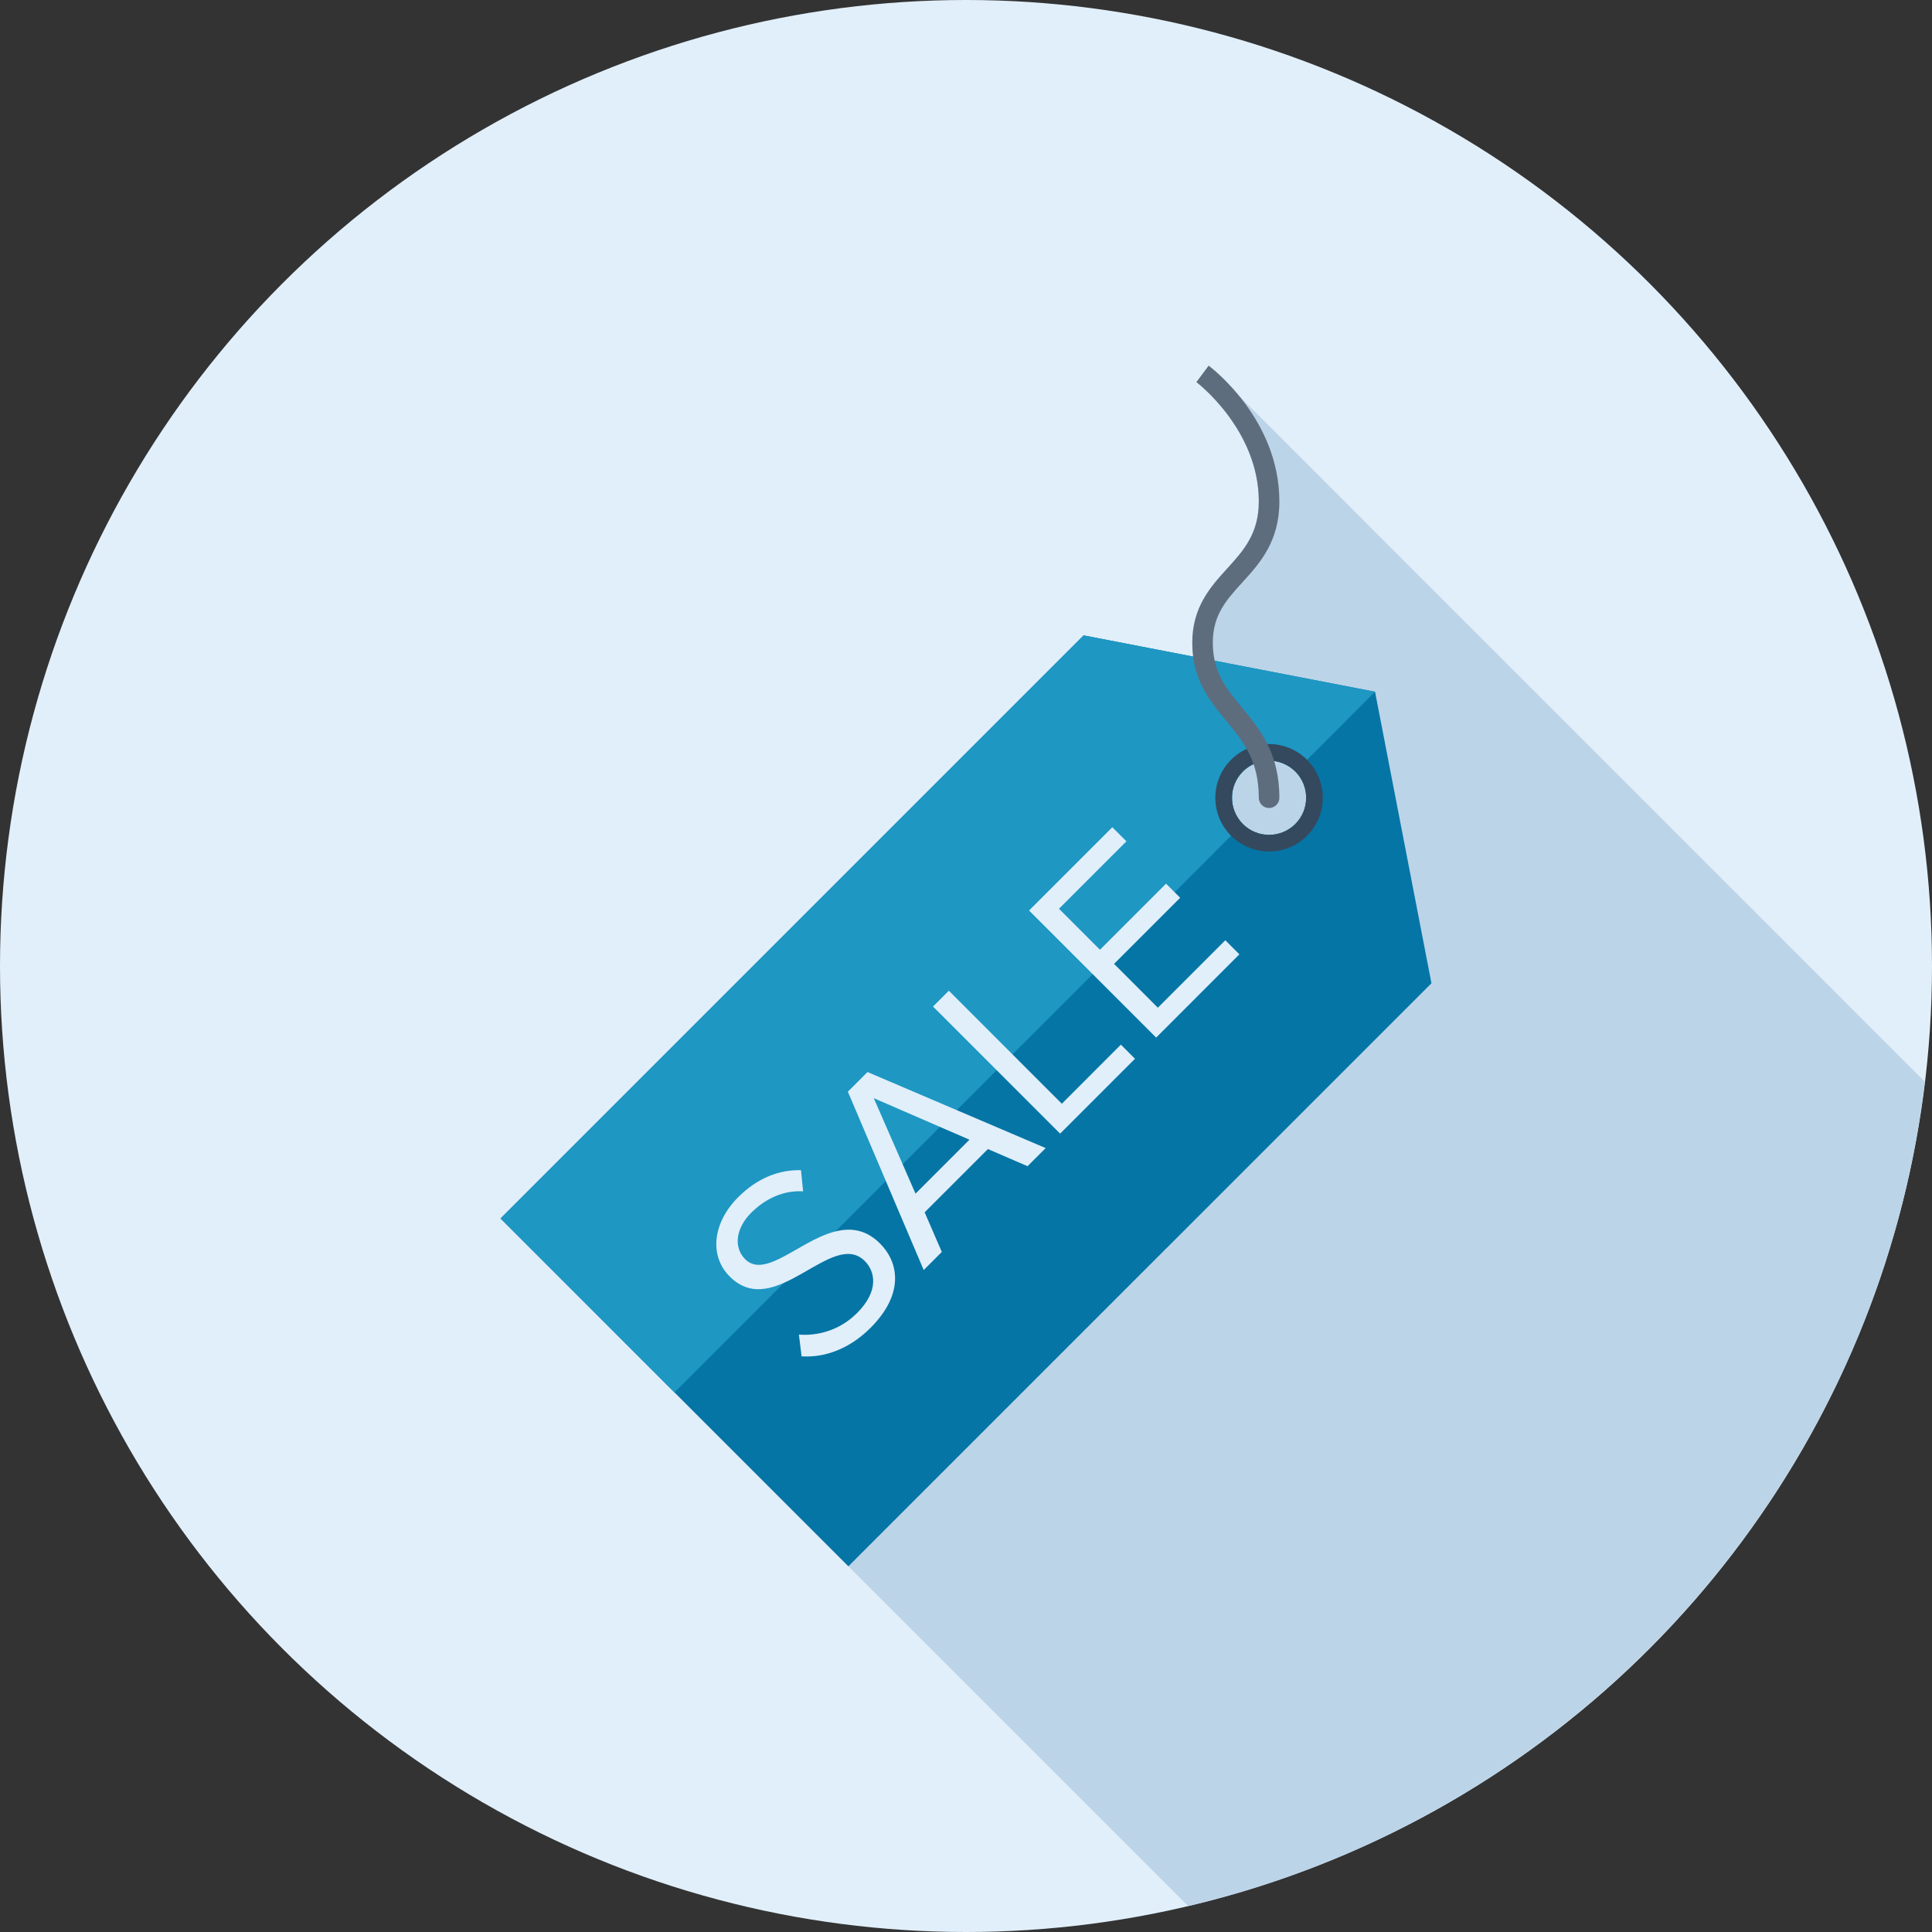
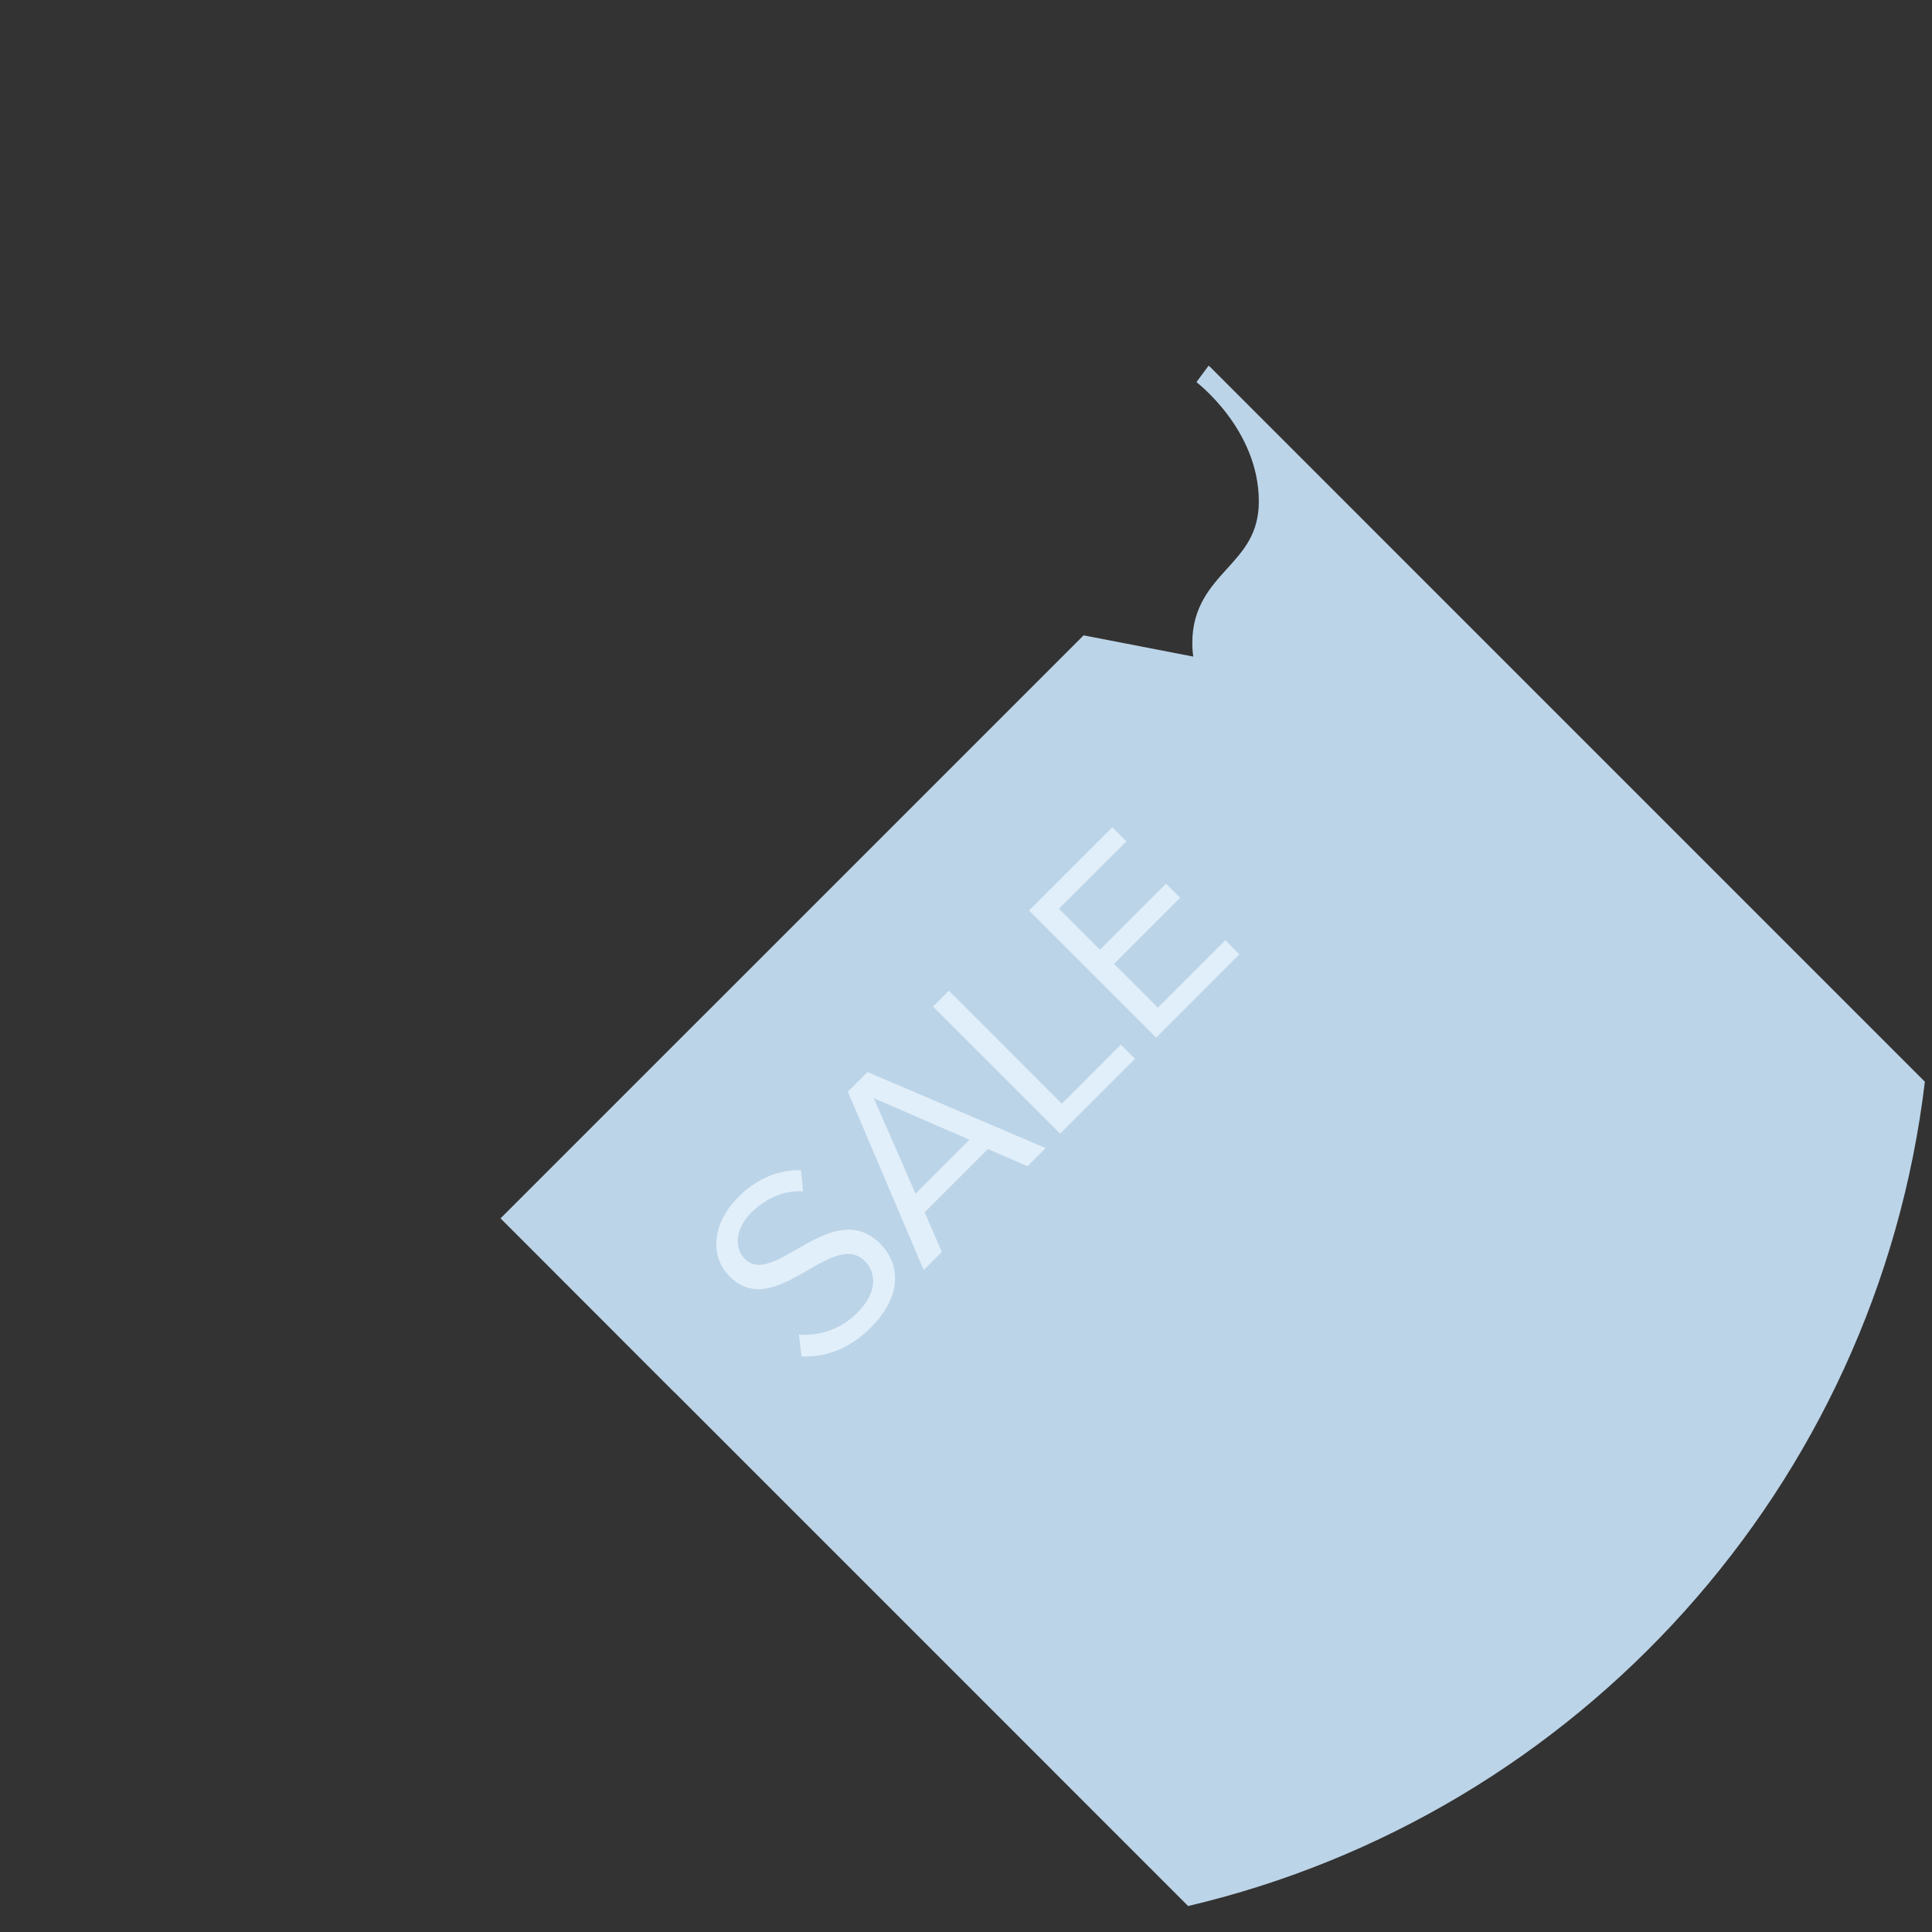
<svg xmlns="http://www.w3.org/2000/svg" height="800px" width="800px" version="1.1" id="Layer_1" viewBox="0 0 512 512" xml:space="preserve">
  <rect x="0" y="0" width="512" height="512" fill="#333333" stroke="none" />
-   <circle style="fill:#E1EFFA;" cx="256" cy="256" r="256" />
  <path style="fill:#BCD4E8;" d="M328.261,104.809c0-0.036-0.036-0.036-0.036-0.036l-7.606-7.608h-0.036  c-0.148-0.146-0.253-0.218-0.294-0.253l-3.218,4.352c0.148,0.148,16.532,12.58,16.532,31.631c0,8.558-4.096,13.059-8.412,17.81  c-4.314,4.754-9.216,10.132-9.216,19.604c0,1.313,0.069,2.522,0.261,3.694l-29.074-5.632L132.649,322.88v0.038h0.036l46.044,46.083  h0.036l46.08,46.08l90.02,90.035c103.311-24.32,182.428-111.168,195.246-218.447L328.261,104.809z" />
-   <path style="fill:#0575A5;" d="M287.168,168.387L132.652,322.903l92.178,92.18l154.519-154.509l-14.945-77.24L287.168,168.387z   M343.27,218.365c-3.843,3.84-10.066,3.84-13.908,0c-3.832-3.832-3.832-10.068,0-13.903c3.843-3.84,10.066-3.835,13.908,0  C347.105,208.299,347.105,214.536,343.27,218.365z" />
-   <path style="fill:#1E97C3;" d="M364.416,183.309l-21.146,21.153c-3.85-3.84-10.058-3.84-13.908,0  c-3.848,3.853-3.848,10.051,0,13.903L178.737,368.998l-46.075-46.08l154.514-154.519L364.416,183.309z" />
  <g>
    <path style="fill:#E1EFFA;" d="M212.429,359.45l-0.709-5.765c4.695,0.366,10.655-0.957,15.404-5.709   c6.006-5.998,4.698-11.146,2.068-13.78c-8.684-8.681-23.785,16.12-35.807,4.096c-5.555-5.555-4.442-14.336,2.227-21.012   c5.1-5.092,10.849-7.322,16.66-7.168l0.558,5.601c-5.35-0.299-10.099,2.03-13.786,5.714c-3.986,3.986-4.746,9.091-1.567,12.273   c7.578,7.57,23.176-16.722,35.756-4.137c4.846,4.841,6.566,13.217-2.524,22.321C224.904,357.686,218.337,359.805,212.429,359.45z" />
    <path style="fill:#E1EFFA;" d="M272.307,309.053l-10.506-4.541l-16.76,16.76l4.547,10.506l-4.795,4.795l-20.101-47.268l5.204-5.204   l47.217,20.155L272.307,309.053z M231.557,291.026l11.064,25.298l14.29-14.292L231.557,291.026z" />
    <path style="fill:#E1EFFA;" d="M280.945,300.424l-33.684-33.679l4.193-4.198l29.942,29.955l15.647-15.66l3.738,3.74   L280.945,300.424z" />
    <path style="fill:#E1EFFA;" d="M306.391,274.972l-33.682-33.679l22.067-22.07l3.735,3.735l-17.871,17.874l10.857,10.862   l17.516-17.516l3.745,3.735l-17.518,17.521l11.602,11.62l17.882-17.884l3.727,3.735L306.391,274.972z" />
  </g>
-   <path style="fill:#34495E;" d="M326.244,201.347c-5.563,5.563-5.555,14.579,0.008,20.14c5.555,5.558,14.572,5.565,20.127,0  c5.563-5.558,5.563-14.577,0-20.132C340.826,195.789,331.807,195.789,326.244,201.347z M343.27,218.365  c-3.843,3.84-10.066,3.84-13.908,0c-3.832-3.832-3.832-10.068,0-13.903c3.843-3.84,10.066-3.835,13.908,0  C347.105,208.299,347.105,214.536,343.27,218.365z" />
-   <path style="fill:#5D6D7E;" d="M321.408,170.317c0-7.38,3.622-11.348,7.816-15.964c4.6-5.051,9.825-10.783,9.825-21.463  c0-21.752-17.974-35.412-18.737-35.981l-3.251,4.355c0.161,0.133,16.533,12.567,16.533,31.626c0,8.561-4.076,13.056-8.399,17.797  c-4.321,4.754-9.229,10.156-9.229,19.63c0,9.825,4.559,15.342,8.97,20.677c4.452,5.384,8.66,10.458,8.66,20.426  c0,1.5,1.221,2.716,2.711,2.716c1.51,0,2.739-1.216,2.739-2.716c0-11.924-5.268-18.291-9.91-23.91  C324.987,182.52,321.408,178.189,321.408,170.317z" />
</svg>